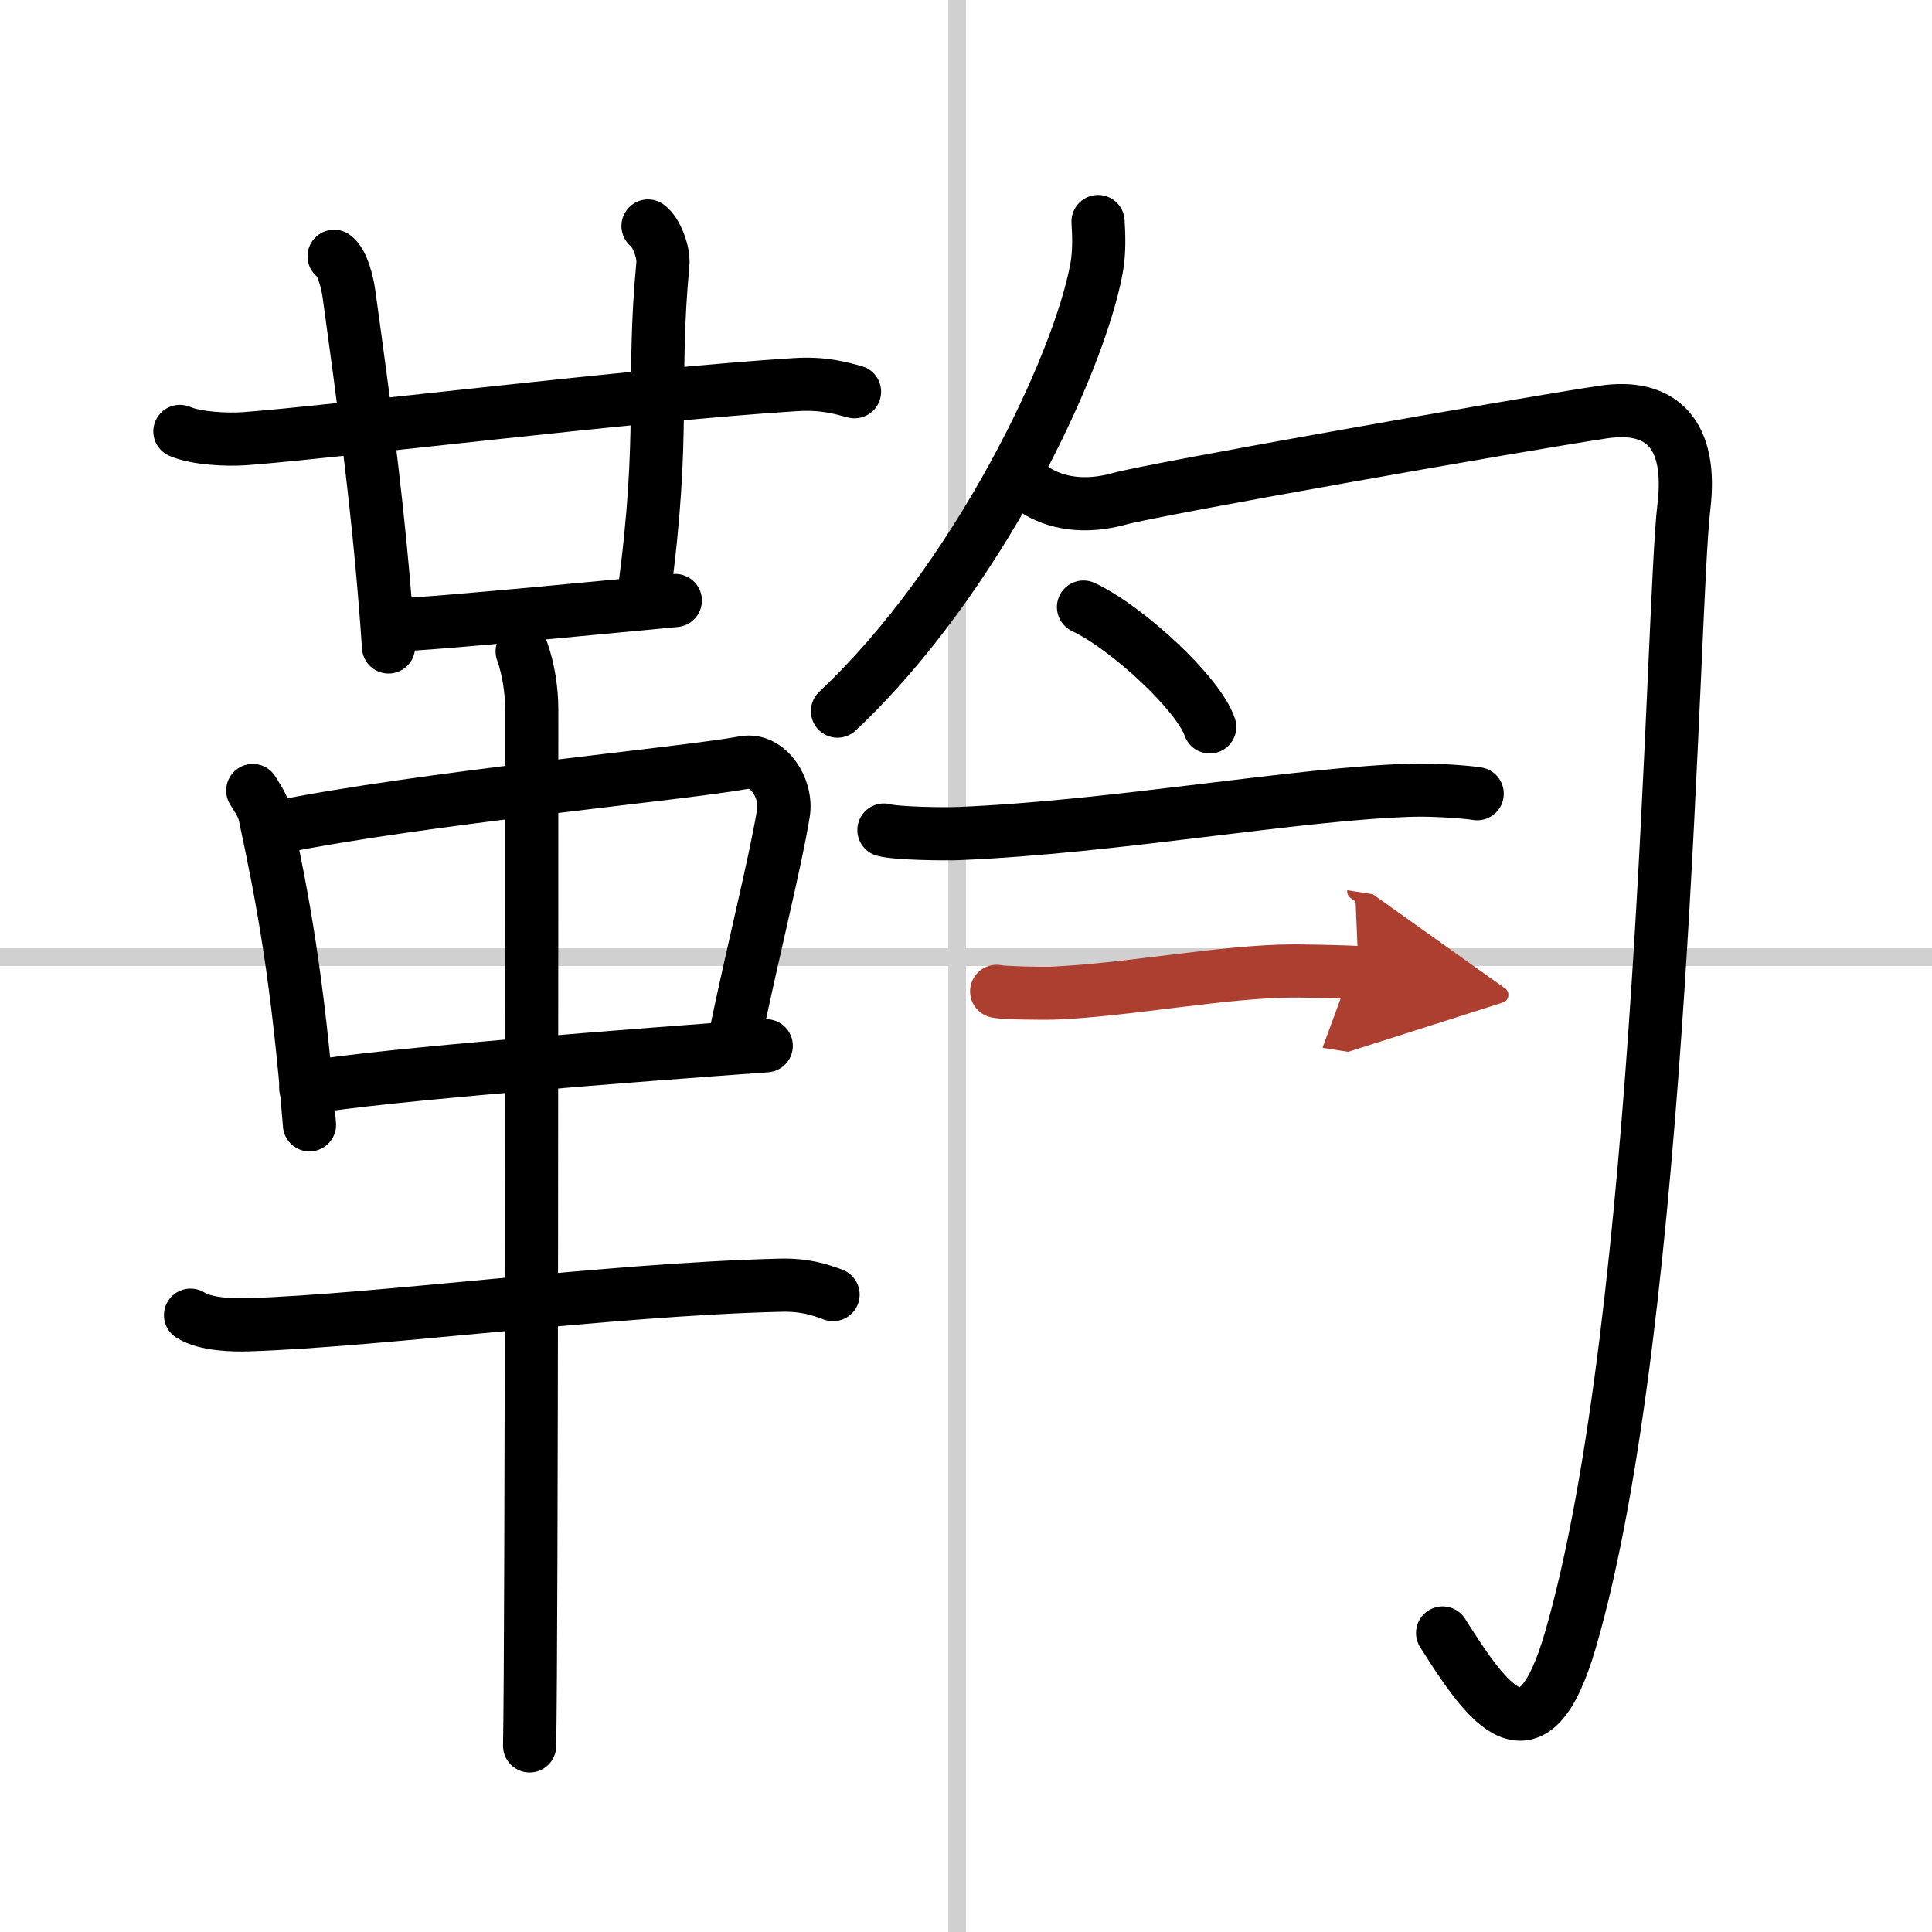
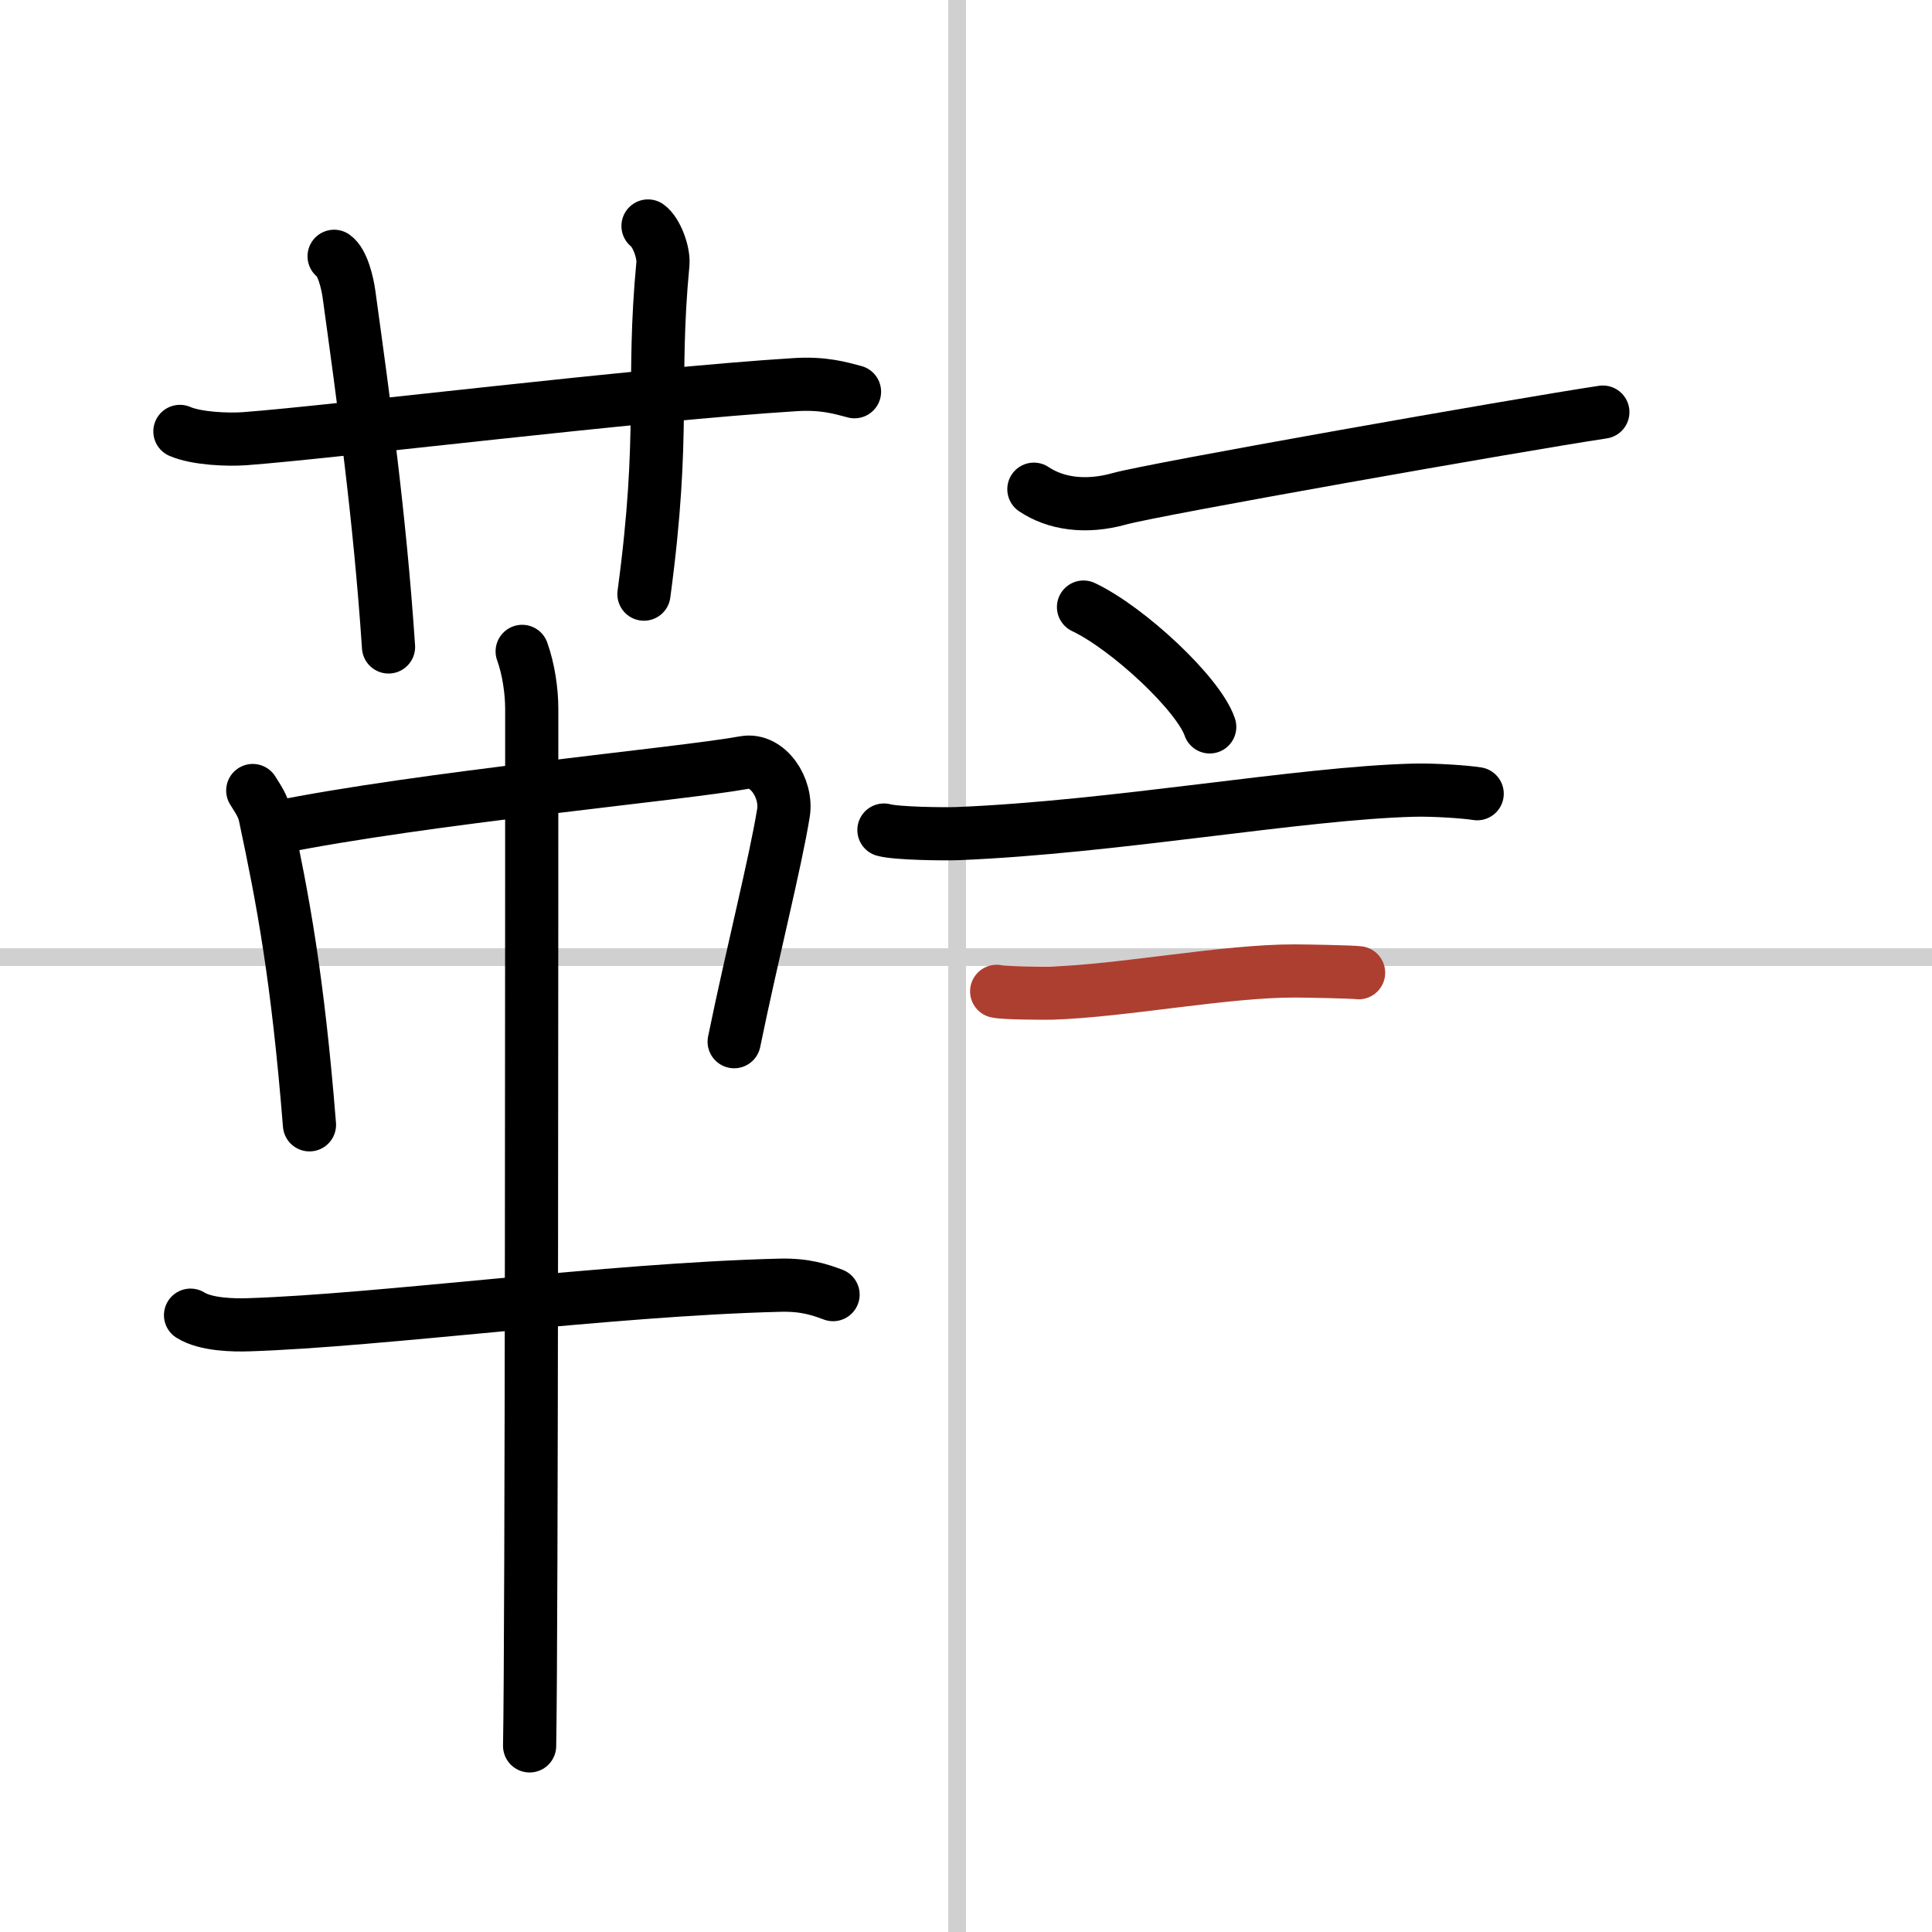
<svg xmlns="http://www.w3.org/2000/svg" width="400" height="400" viewBox="0 0 109 109">
  <defs>
    <marker id="a" markerWidth="4" orient="auto" refX="1" refY="5" viewBox="0 0 10 10">
-       <polyline points="0 0 10 5 0 10 1 5" fill="#ad3f31" stroke="#ad3f31" />
-     </marker>
+       </marker>
  </defs>
  <g fill="none" stroke="#000" stroke-linecap="round" stroke-linejoin="round" stroke-width="3">
    <rect width="100%" height="100%" fill="#fff" stroke="#fff" />
    <line x1="54" x2="54" y2="109" stroke="#d0d0d0" stroke-width="1" />
    <line x2="109" y1="54" y2="54" stroke="#d0d0d0" stroke-width="1" />
    <path d="m10.15 24.34c0.95 0.41 2.7 0.48 3.66 0.41 4.98-0.37 22.19-2.5 31.06-3.05 1.59-0.1 2.55 0.19 3.34 0.4" />
    <path d="m18.85 14.46c0.47 0.33 0.75 1.48 0.84 2.14 0.81 5.9 1.73 12.44 2.23 19.9" />
    <path d="m36.56 12.75c0.46 0.33 0.9 1.47 0.84 2.14-0.65 6.86 0.17 9.42-1.07 18.63" />
-     <path d="m22.33 35.25c1.77 0 14.18-1.23 15.77-1.37" />
    <path d="m14.26 44.6c0.29 0.47 0.58 0.86 0.7 1.45 0.99 4.66 1.83 9.03 2.5 17.41" />
    <path d="m15.48 46.71c8.4-1.71 22.92-3.03 26.52-3.69 1.32-0.24 2.43 1.45 2.2 2.85-0.47 2.88-1.75 7.88-2.78 12.9" />
-     <path d="m17.25 61.38c4.23-0.75 19-1.88 25.98-2.38" />
    <path d="m10.75 74.2c0.86 0.54 2.42 0.57 3.29 0.54 7.46-0.24 20.23-1.99 29.95-2.23 1.43-0.04 2.29 0.26 3.01 0.53" />
    <path d="m29.46 36.75c0.36 1 0.54 2.23 0.54 3.25 0 8.5 0 52.25-0.12 58.5" />
-     <path d="m61.95 12.5c0.04 0.65 0.09 1.68-0.08 2.61-1 5.51-6.75 17.61-14.62 25.01" />
-     <path d="m58.33 27.6c1.21 0.81 2.9 1.08 4.83 0.54s22.49-4.17 27.27-4.89c3.32-0.5 5.07 1.25 4.57 5.36-0.68 5.67-1.11 45.78-6.41 63.95-2.1 7.19-4.6 3.69-7.2-0.43" />
+     <path d="m58.33 27.6c1.21 0.81 2.9 1.08 4.83 0.54s22.49-4.17 27.27-4.89" />
    <path d="m61.13 34.25c2.51 1.19 6.49 4.9 7.12 6.76" />
    <path d="m49.87 46.83c0.72 0.2 3.45 0.23 4.17 0.2 8.86-0.36 19.27-2.28 25.71-2.45 1.2-0.03 2.99 0.1 3.59 0.2" />
    <path d="m56.23 55.93c0.38 0.1 2.71 0.11 3.1 0.1 3.97-0.12 9.8-1.26 13.71-1.25 0.63 0 3.29 0.05 3.61 0.1" marker-end="url(#a)" stroke="#ad3f31" />
  </g>
</svg>